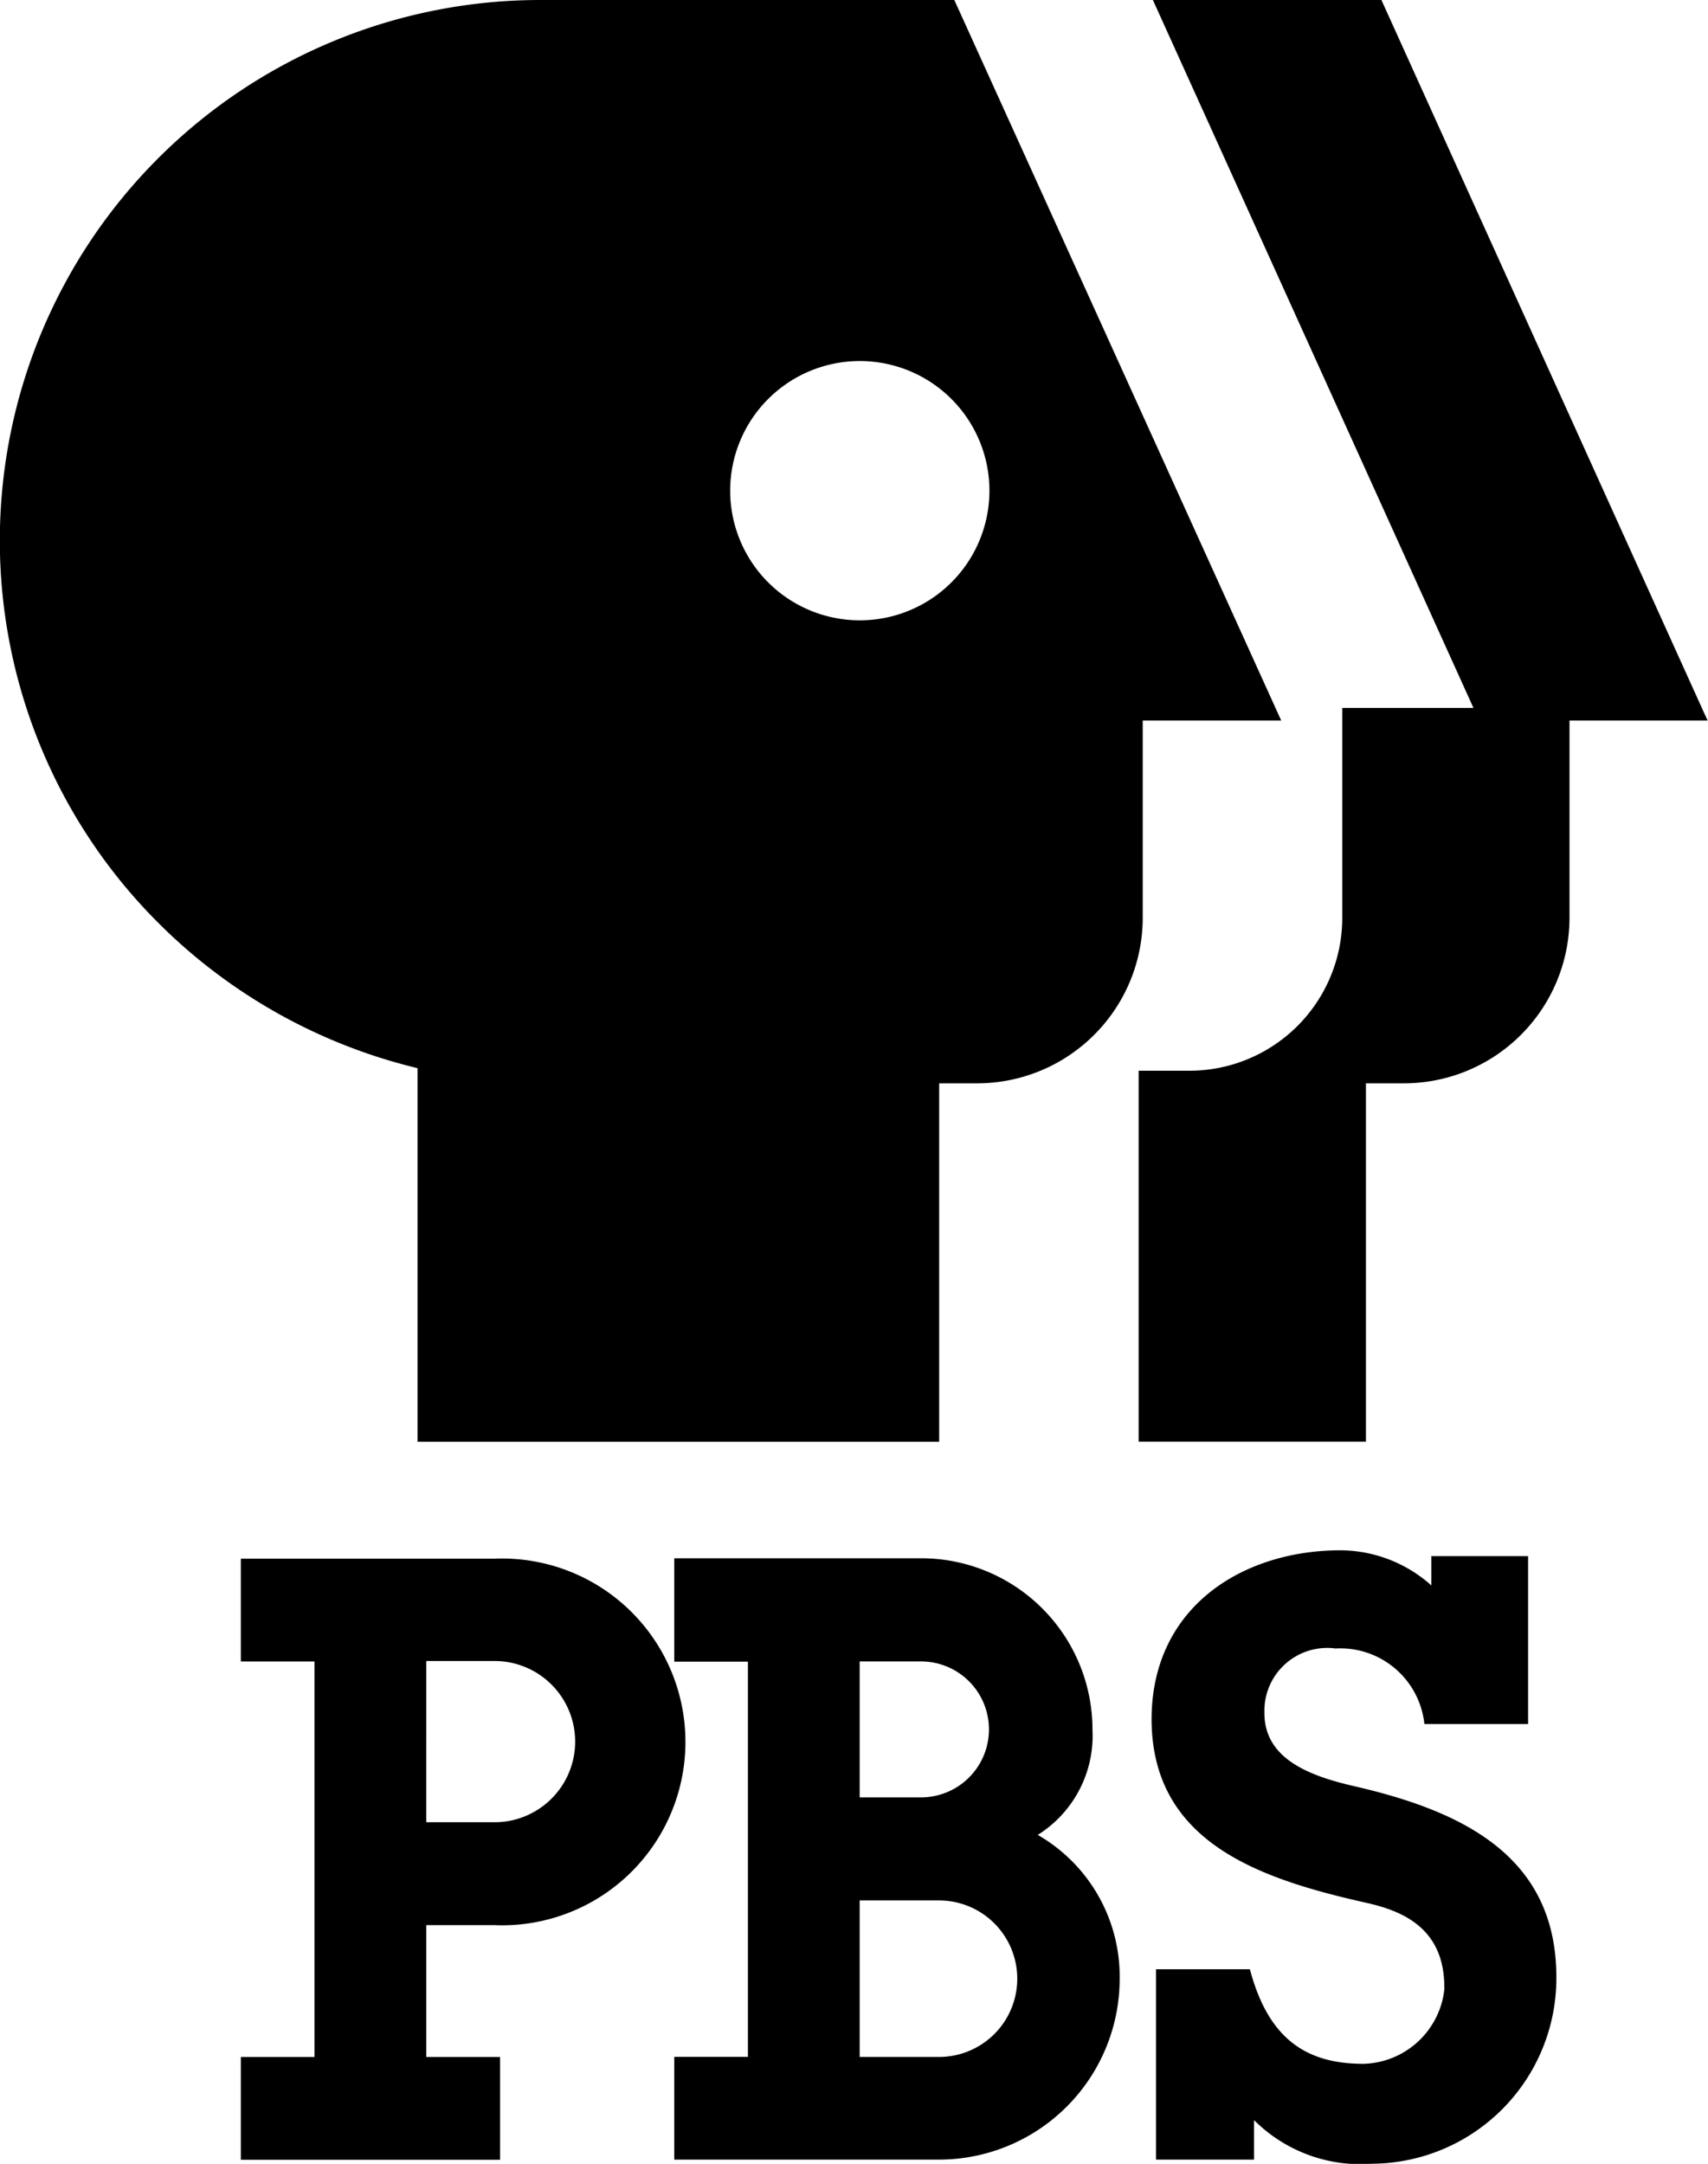
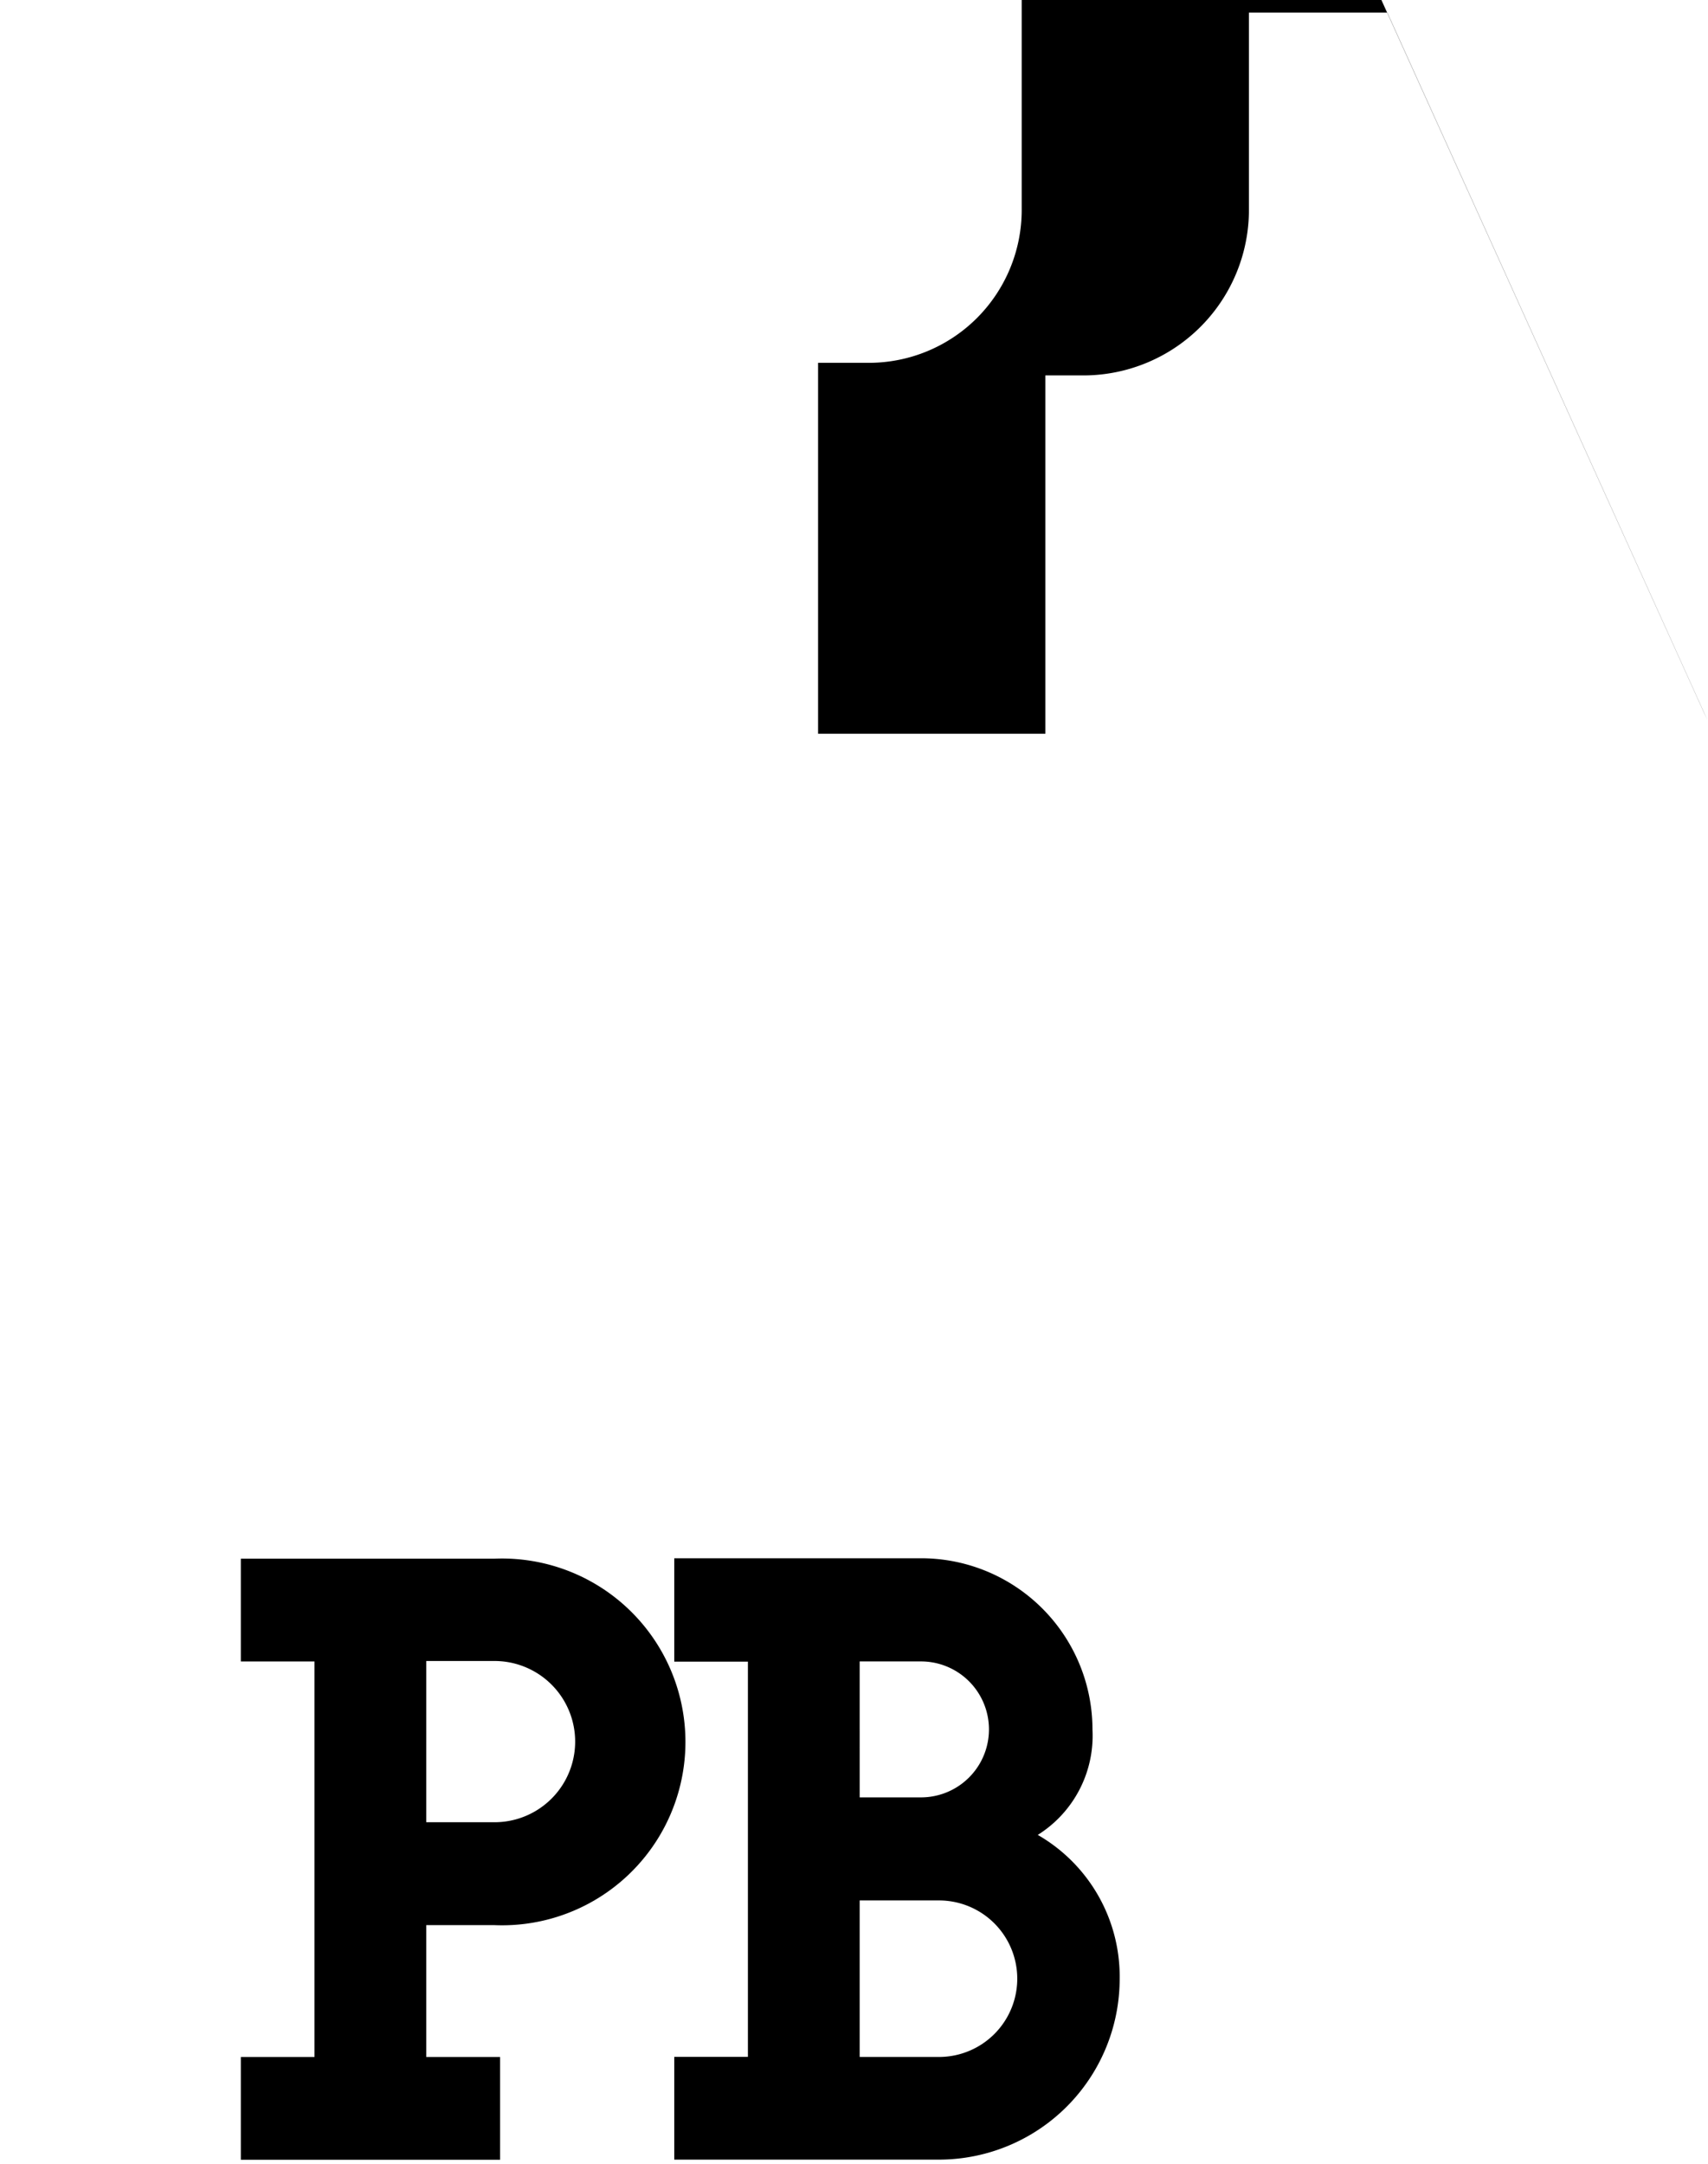
<svg xmlns="http://www.w3.org/2000/svg" height="66.514" viewBox="0 0 52.509 66.514" width="52.509">
  <g transform="translate(-.001)">
-     <path d="m377.693 22.148-.126-.272-9.903-21.876h-7.026l9.855 21.76h-4.033v6.453a4.7 4.7 0 0 1 -4.7 4.7h-1.56v11.4h6.988v-11.013h1.166a5.092 5.092 0 0 0 5.092-5.092v-6.06h4.254z" transform="translate(-325.194)" />
-     <path d="m29.34 0h-12.7a16.615 16.615 0 0 0 -12.918 27.1 16.842 16.842 0 0 0 9.116 5.734v11.482h16.036v-11.016h1.166a5.092 5.092 0 0 0 5.092-5.1v-6.052h4.257zm-2.906 19.068a3.985 3.985 0 1 1 3.985-3.985 3.985 3.985 0 0 1 -3.985 3.985z" />
+     <path d="m377.693 22.148-.126-.272-9.903-21.876h-7.026h-4.033v6.453a4.7 4.7 0 0 1 -4.7 4.7h-1.56v11.4h6.988v-11.013h1.166a5.092 5.092 0 0 0 5.092-5.092v-6.06h4.254z" transform="translate(-325.194)" />
    <path d="m83.994 504.219a5.637 5.637 0 1 0 0-11.264h-7.794v3.159h2.264v12.158h-2.264v3.159h7.969v-3.159h-2.269v-4.053zm-2.094-8.119h2.1a2.478 2.478 0 1 1 0 4.956h-2.1z" transform="translate(-68.795 -445.043)" />
    <path d="m224.476 501.4a3.6 3.6 0 0 0 1.681-3.236 5.267 5.267 0 0 0 -5.267-5.267h-7.59v3.178h2.264v12.148h-2.264v3.159h8.134a5.559 5.559 0 0 0 5.559-5.559 5.024 5.024 0 0 0 -2.517-4.422zm-5.476-5.332h1.885a2.089 2.089 0 1 1 0 4.179h-1.885zm2.439 12.158h-2.439v-4.811h2.439a2.405 2.405 0 1 1 0 4.811z" transform="translate(-192.57 -444.998)" />
-     <path d="m370.509 497.638c-1.351-.311-2.75-.836-2.741-2.255a1.932 1.932 0 0 1 2.187-1.973 2.6 2.6 0 0 1 2.731 2.323h3.188v-5.161h-2.974v.9a4.214 4.214 0 0 0 -2.916-1.079c-2.974.049-5.7 1.8-5.685 5.229.029 3.781 3.372 4.879 6.609 5.608 1.176.262 2.42.826 2.391 2.663a2.57 2.57 0 0 1 -2.488 2.284c-1.73 0-2.916-.739-3.489-2.906h-2.886v5.851h3.013v-1.215a4.624 4.624 0 0 0 3.625 1.341 5.7 5.7 0 0 0 5.666-5.52c.115-3.942-2.917-5.328-6.231-6.09z" transform="translate(-328.895 -442.738)" />
  </g>
</svg>